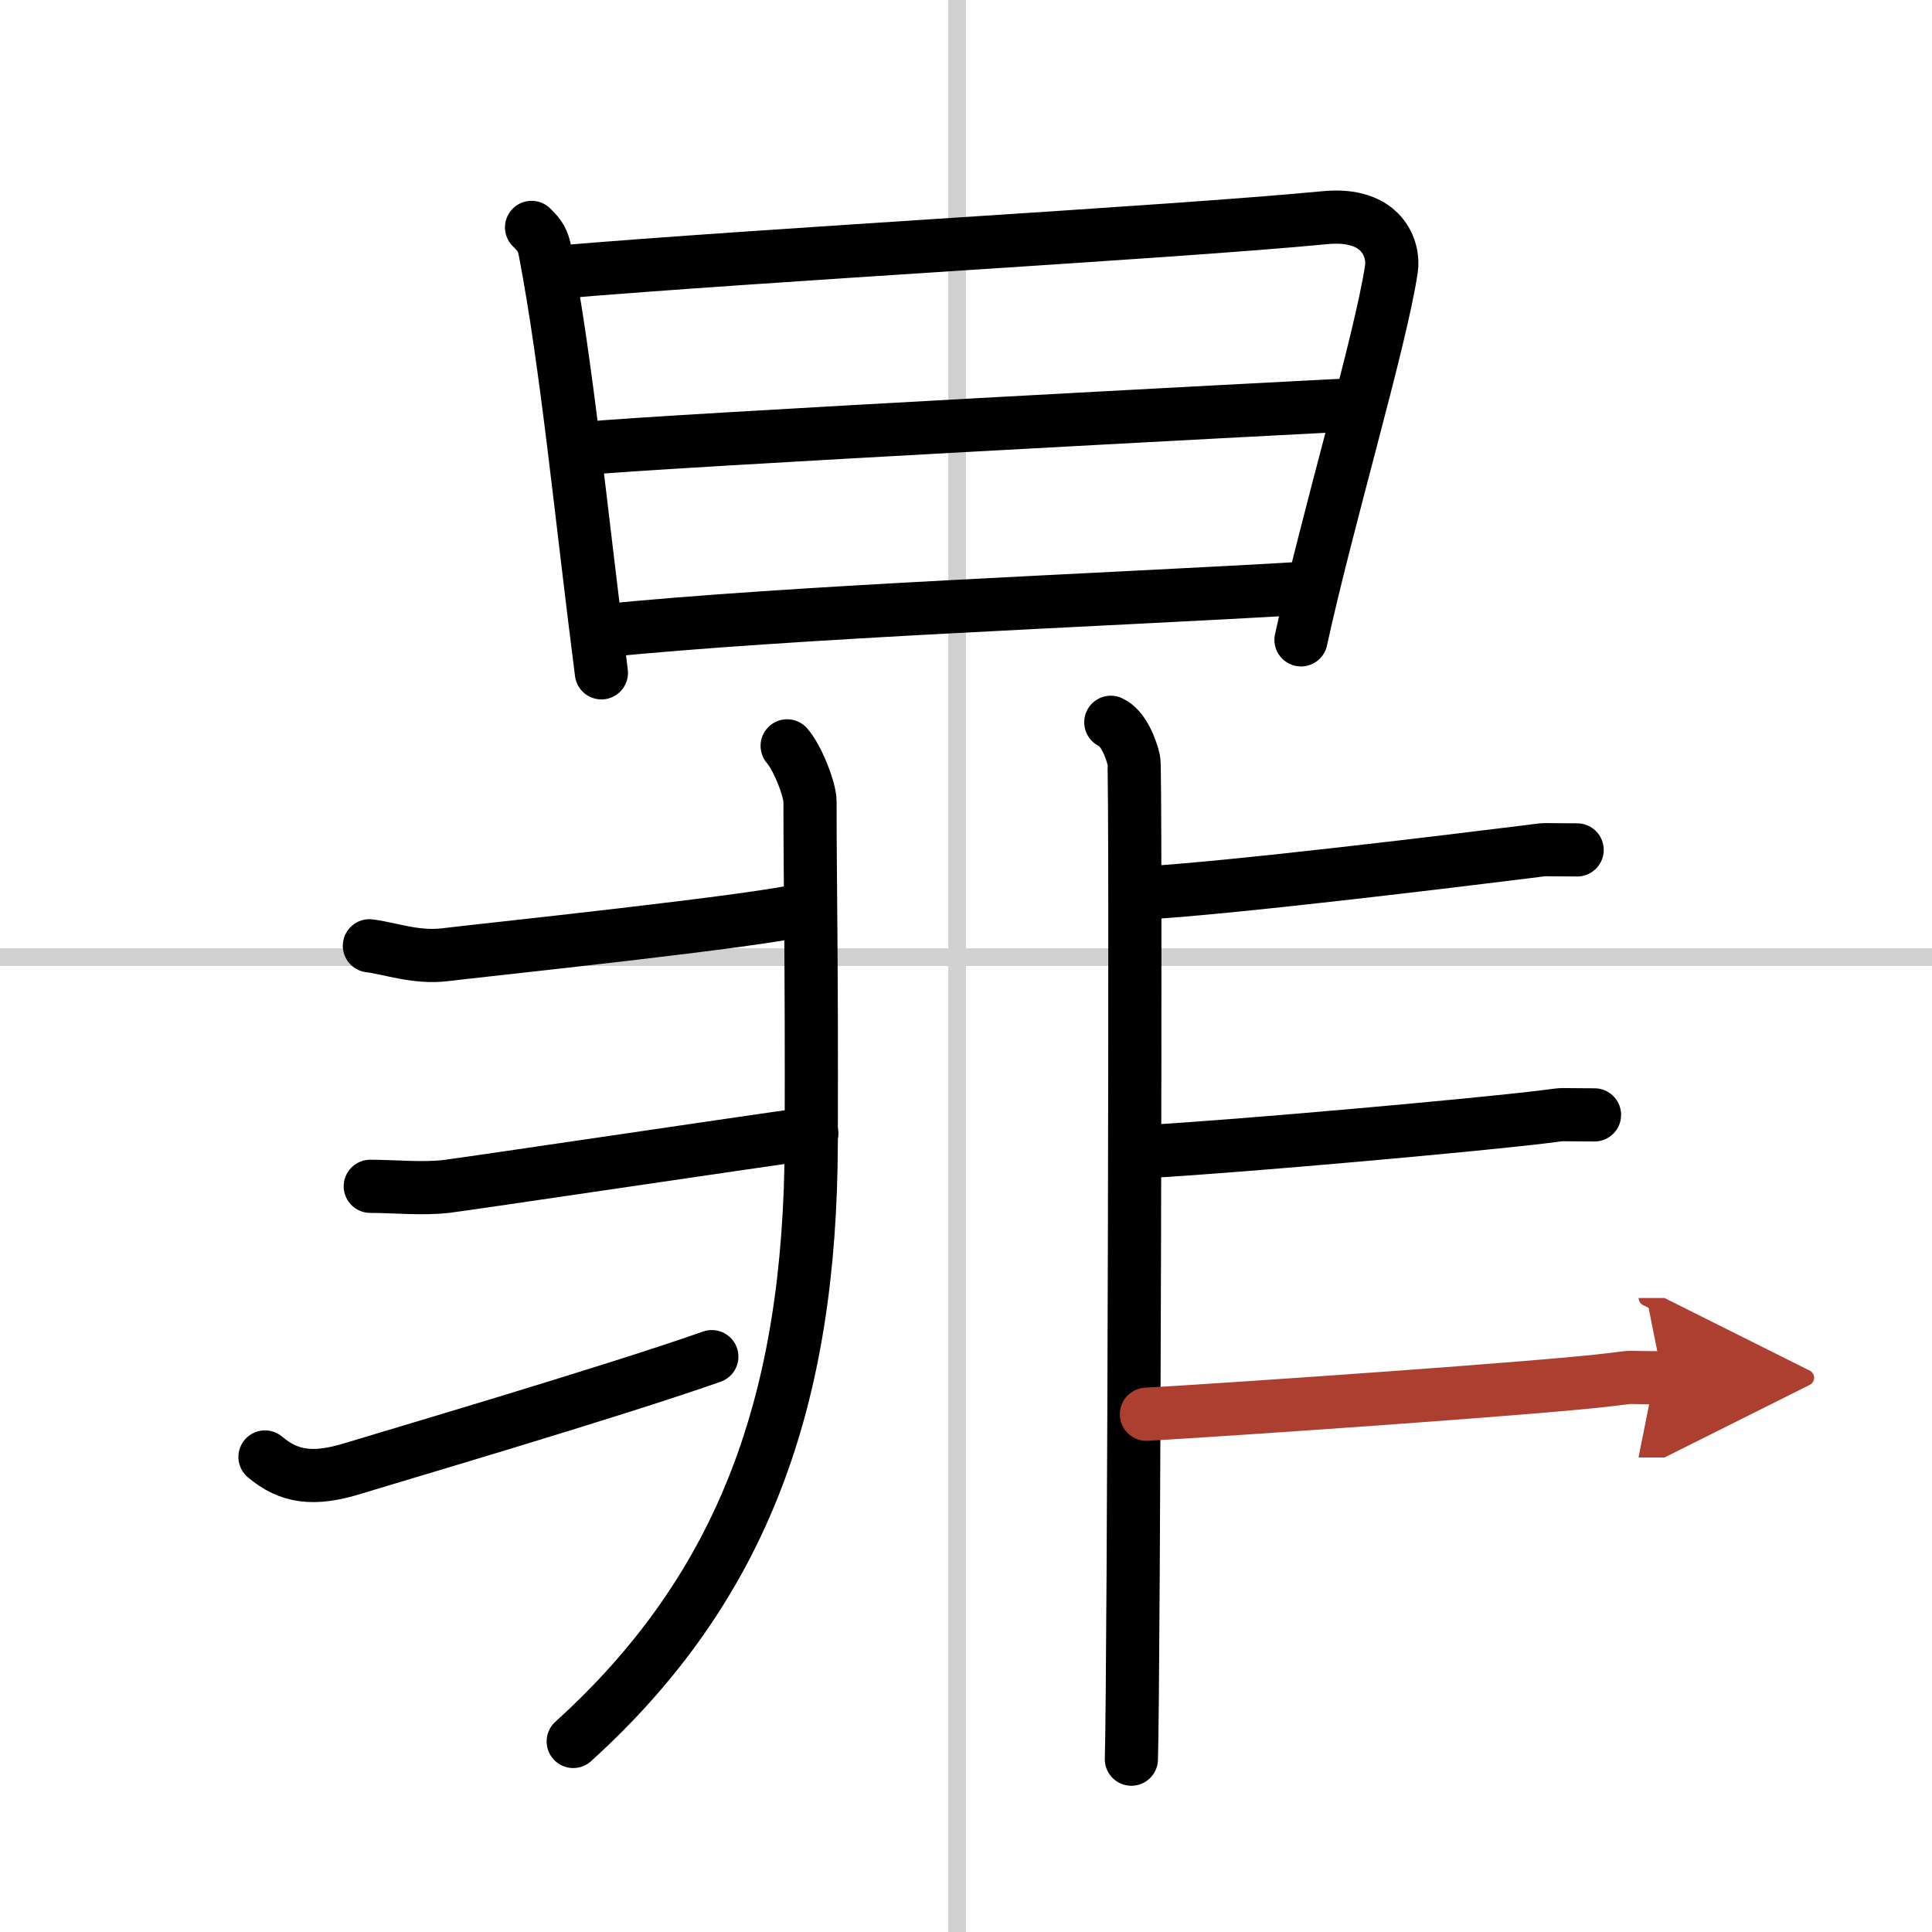
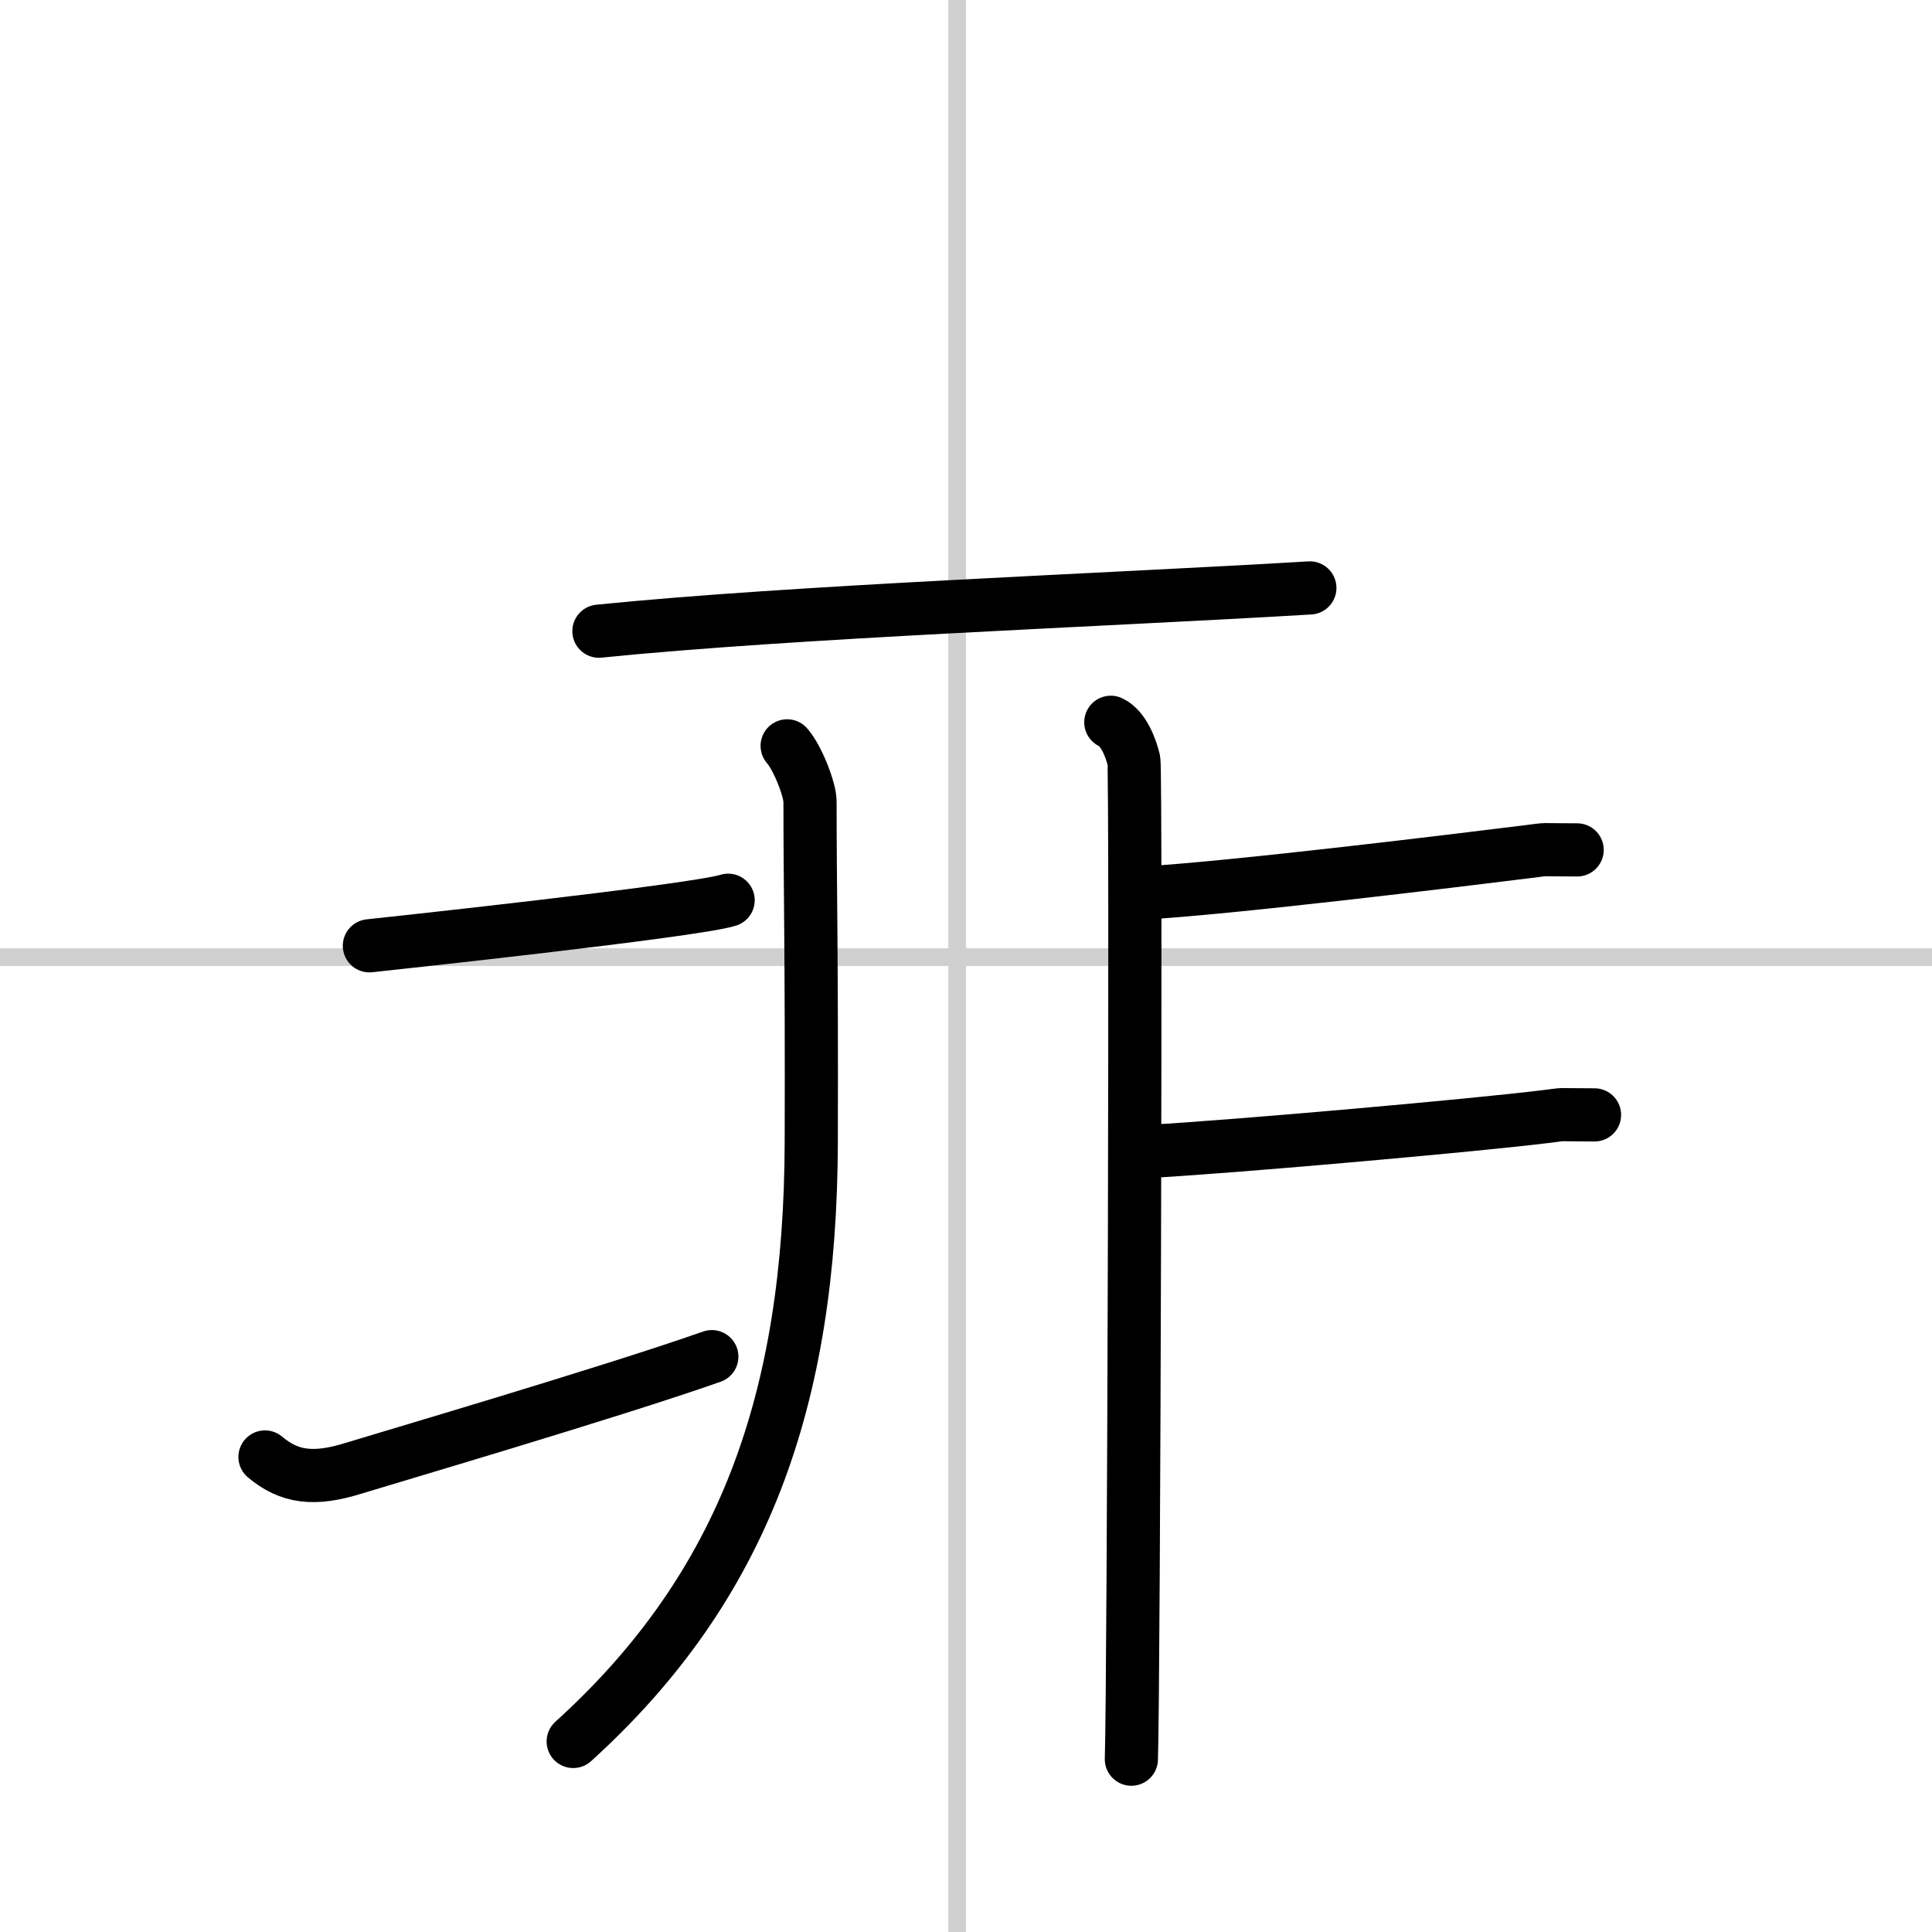
<svg xmlns="http://www.w3.org/2000/svg" width="400" height="400" viewBox="0 0 109 109">
  <defs>
    <marker id="a" markerWidth="4" orient="auto" refX="1" refY="5" viewBox="0 0 10 10">
      <polyline points="0 0 10 5 0 10 1 5" fill="#ad3f31" stroke="#ad3f31" />
    </marker>
  </defs>
  <g fill="none" stroke="#000" stroke-linecap="round" stroke-linejoin="round" stroke-width="3">
    <rect width="100%" height="100%" fill="#fff" stroke="#fff" />
    <line x1="54" x2="54" y2="109" stroke="#d0d0d0" stroke-width="1" />
    <line x2="109" y1="54" y2="54" stroke="#d0d0d0" stroke-width="1" />
-     <path d="m29.99 12.83c0.49 0.47 0.65 0.75 0.77 1.39 1.24 6.53 1.99 14.53 3.17 23.74" />
-     <path d="m31.32 15.37c11.83-1.01 34.61-2.24 43.44-3.09 3.24-0.31 3.91 1.79 3.74 2.9-0.61 4.06-3.62 14.13-5.1 20.92" />
-     <path d="m33.03 25.3c3.85-0.4 40.21-2.31 43.39-2.47" />
    <path d="m33.79 35.61c10.96-1.11 28.35-1.74 40.11-2.44" />
    <path d="M44.41,42.08c0.59,0.67,1.29,2.46,1.29,3.15c0,5.02,0.1,8.46,0.07,19.22C45.73,78.9,42,89.5,32.34,98.25" />
-     <path d="m20.84 53.36c1.16 0.14 2.63 0.71 4.3 0.5s18.29-1.95 20.24-2.57" />
-     <path d="m20.89 66.93c1.37 0 2.97 0.17 4.34 0s16.92-2.49 20.57-2.99" />
+     <path d="m20.84 53.36s18.29-1.95 20.24-2.57" />
    <path d="m14.95 82.2c1.37 1.15 2.75 1.34 5.02 0.63 1.34-0.42 14.52-4.29 20.19-6.29" />
    <path d="m62.67 40.75c0.72 0.33 1.15 1.49 1.3 2.15 0.14 0.66 0 52.21-0.14 56.35" />
    <path d="m64.4 50.39c5.04-0.28 18-1.87 21.78-2.34 1.38-0.17 0.42-0.1 2.8-0.1" />
    <path d="m64.82 64.96c5.04-0.28 18.56-1.49 22.34-1.96 1.38-0.17 0.42-0.1 2.8-0.1" />
-     <path d="M64.68,79.79C69.72,79.5,87.22,78.3,91,77.82c1.38-0.17,0.42-0.09,2.8-0.09" marker-end="url(#a)" stroke="#ad3f31" />
  </g>
</svg>